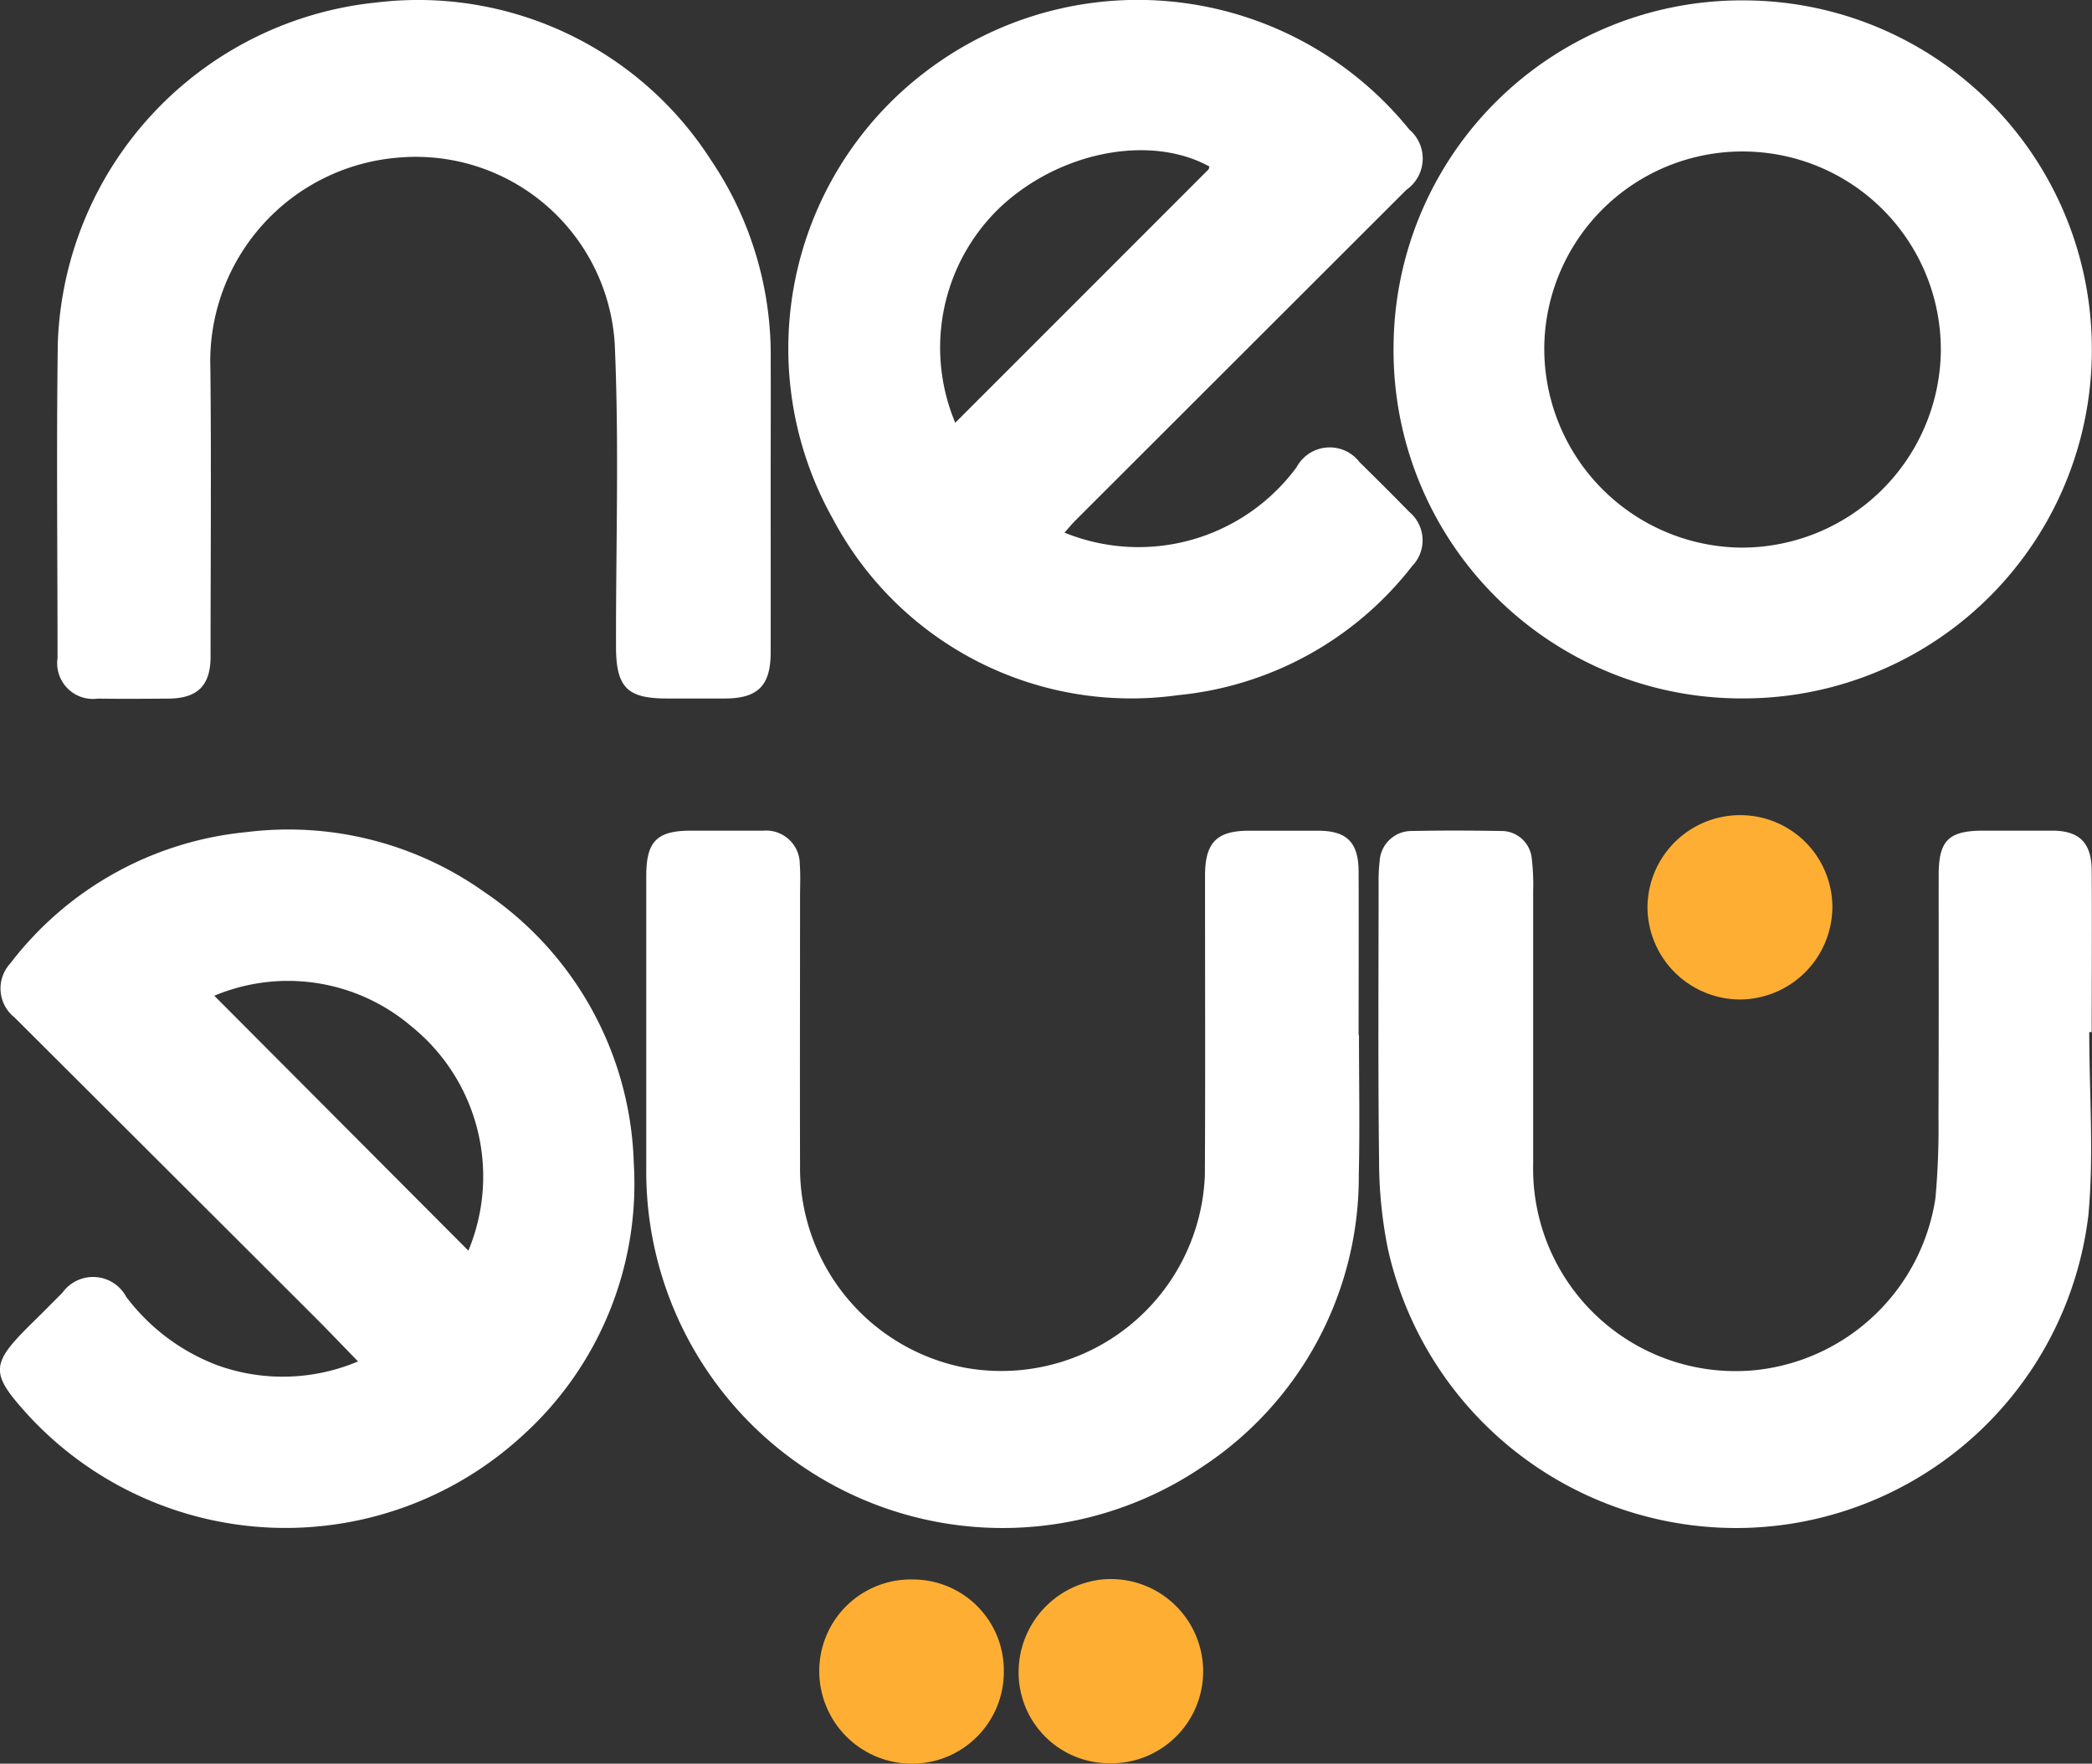
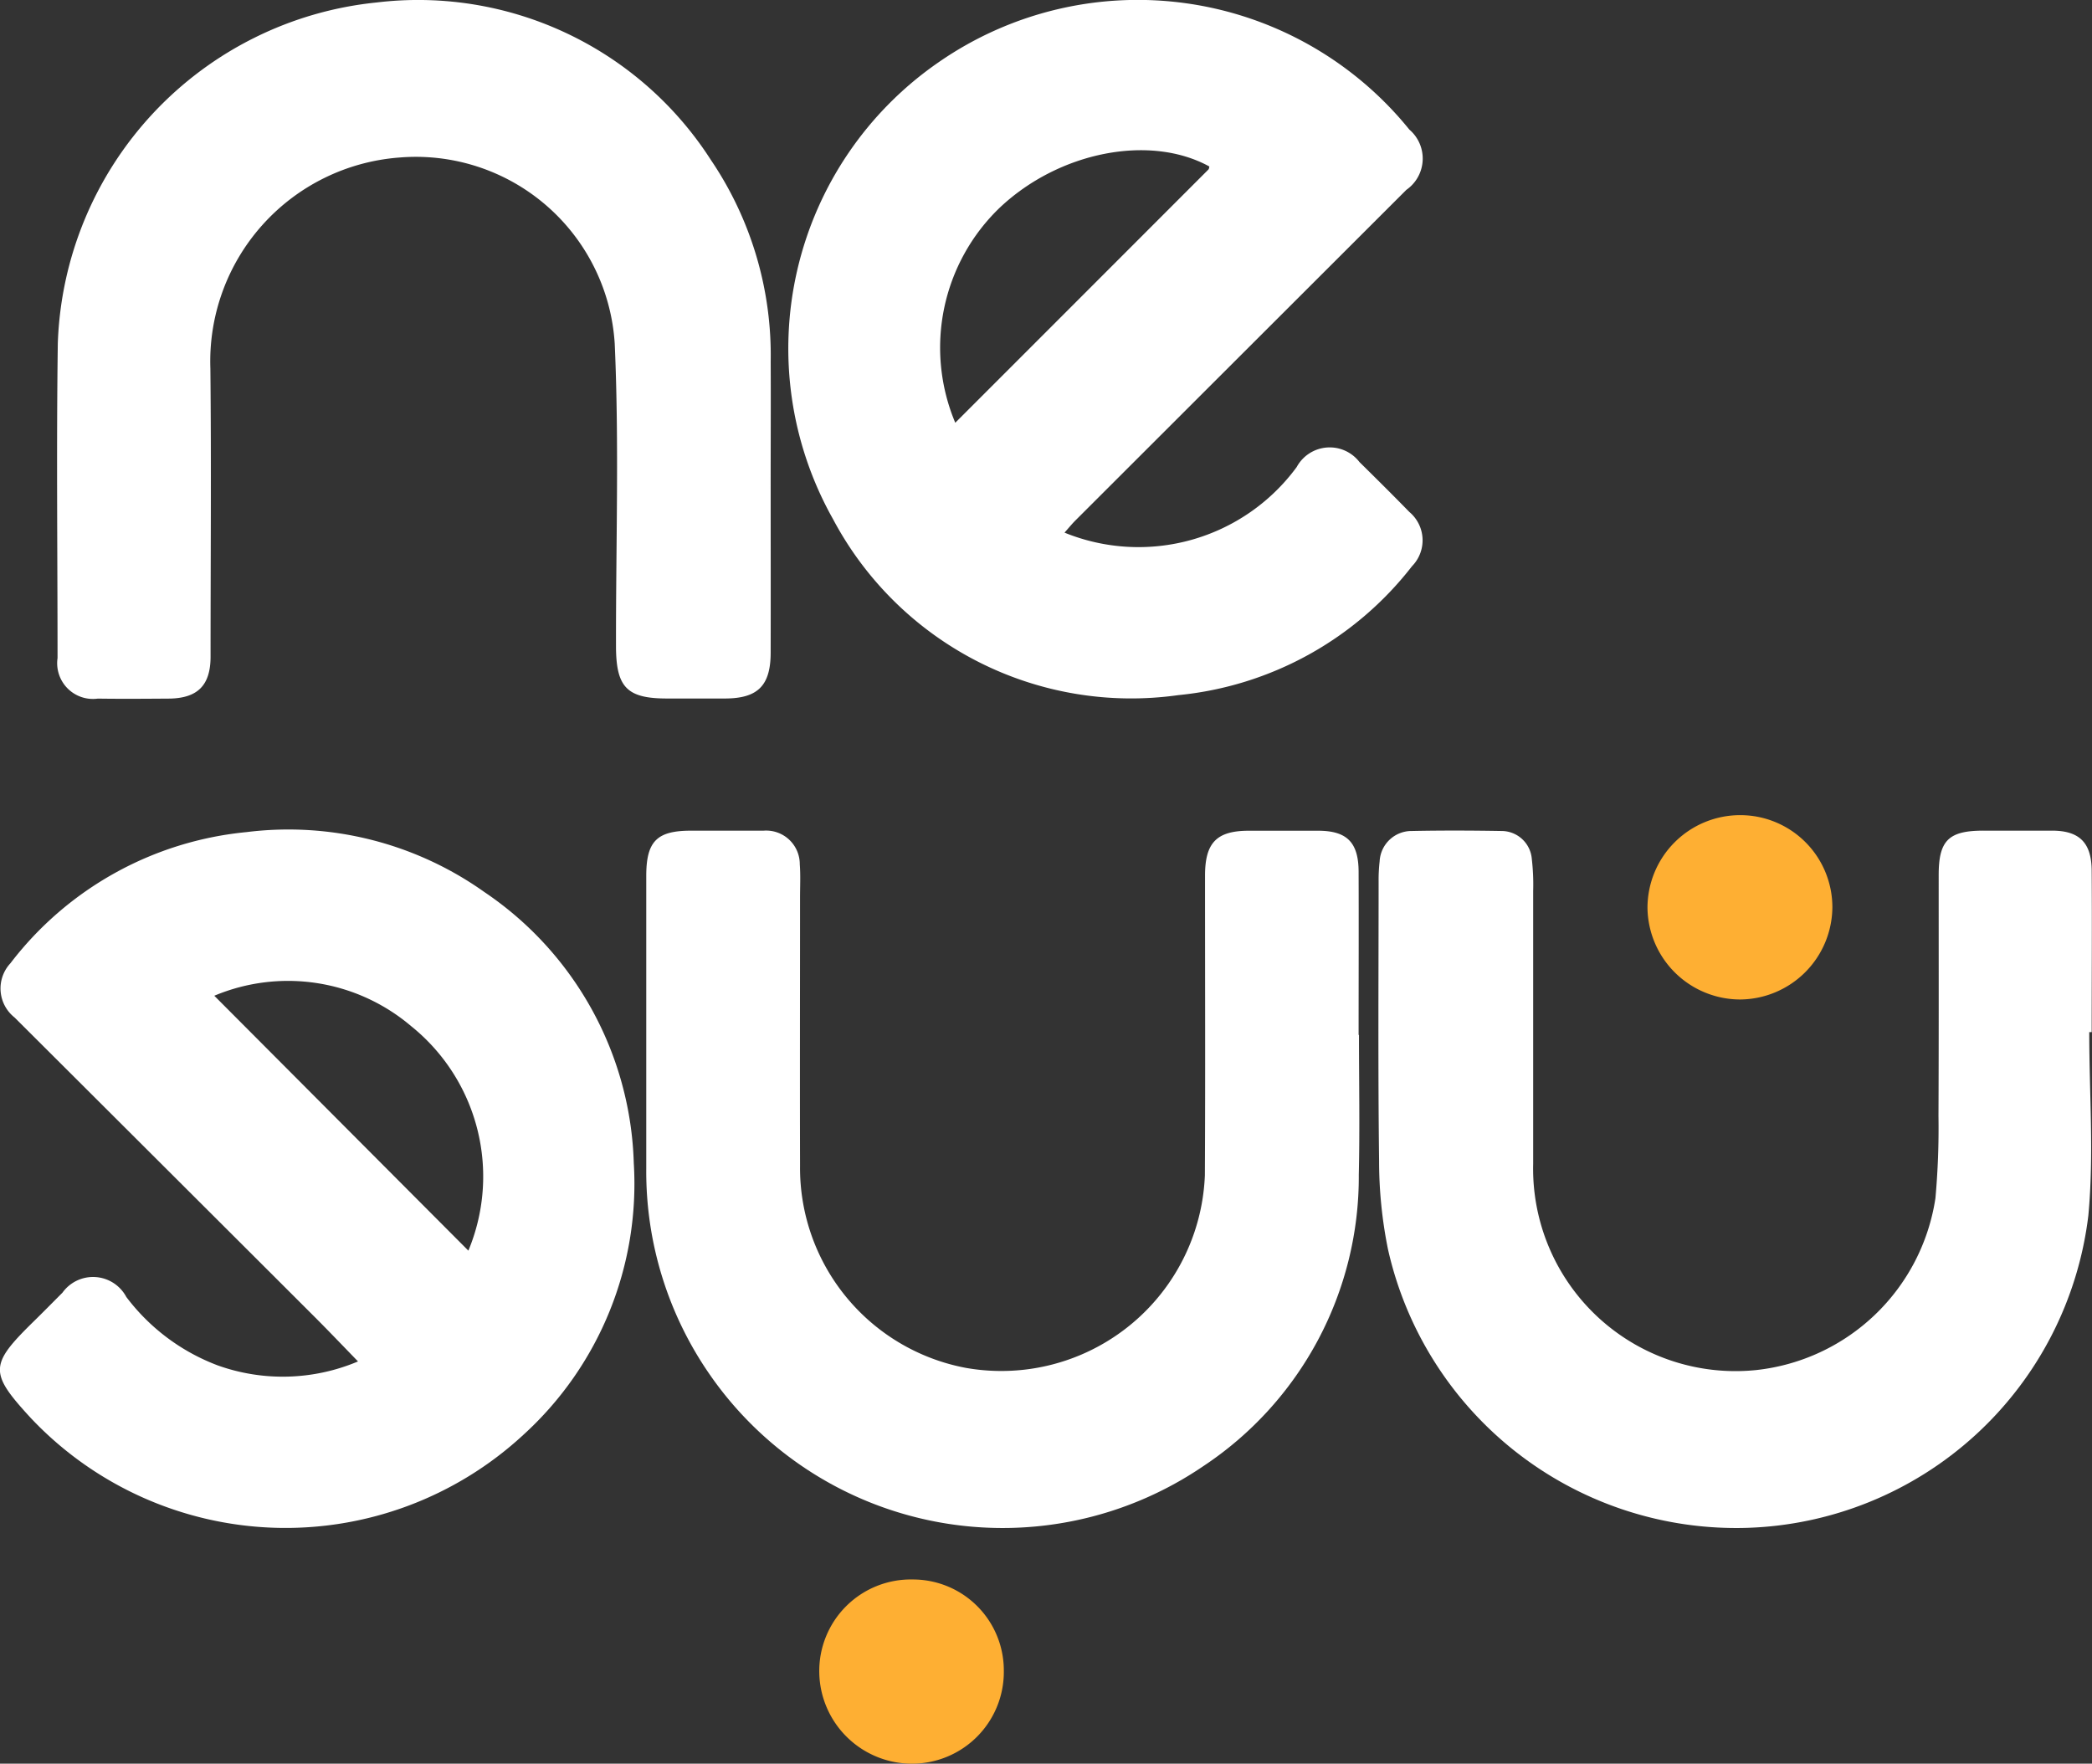
<svg xmlns="http://www.w3.org/2000/svg" width="79.183" height="66.754" viewBox="0 0 79.183 66.754">
  <rect x="0" y="0" width="79.183" height="66.754" fill="#333333" stroke="none" />
  <defs>
    <style>
      .cls-1 {
        fill: #fff;
      }

      .cls-2 {
        fill: #feaf33;
      }
    </style>
  </defs>
  <g id="Group_7188" data-name="Group 7188" transform="translate(-107.121 -282)">
    <g id="QusrAE" transform="translate(107.121 282)">
      <g id="Group_1" data-name="Group 1" transform="translate(0 0)">
        <path id="Path_1" data-name="Path 1" class="cls-1" d="M-850.684,1529.2c-.557-.573-1.091-1.134-1.638-1.681q-5.678-5.671-11.361-11.337a1.4,1.4,0,0,1-.158-2.052,12.788,12.788,0,0,1,8.936-4.965,12.806,12.806,0,0,1,9,2.266,12.822,12.822,0,0,1,5.659,10.262,12.841,12.841,0,0,1-4.173,10.279,13.256,13.256,0,0,1-18.635-.614c-1.6-1.736-1.588-2.024.1-3.678.364-.356.721-.72,1.081-1.08a1.426,1.426,0,0,1,2.419.16,7.754,7.754,0,0,0,3.471,2.594A7.314,7.314,0,0,0-850.684,1529.2Zm4.177-4.193a7.3,7.3,0,0,0-2.169-8.5,7.2,7.2,0,0,0-7.448-1.148Z" transform="translate(864.235 -1477.67)" />
        <path id="Path_2" data-name="Path 2" class="cls-1" d="M-619.886,1282.847a7.429,7.429,0,0,0,8.788-2.482,1.422,1.422,0,0,1,2.377-.189c.634.625,1.267,1.252,1.888,1.889a1.4,1.4,0,0,1,.1,2.053,12.764,12.764,0,0,1-8.842,4.879,12.777,12.777,0,0,1-13.073-6.662,13.163,13.163,0,0,1,4-17.294,13.22,13.22,0,0,1,17.814,2.55,1.442,1.442,0,0,1-.112,2.281q-6.262,6.255-12.523,12.51C-619.6,1282.513-619.717,1282.657-619.886,1282.847Zm-4.135-4.159c3.22-3.22,6.4-6.4,9.582-9.585.025-.025.026-.075.036-.114-2.246-1.235-5.684-.562-7.926,1.551A7.343,7.343,0,0,0-624.021,1278.688Z" transform="translate(660.178 -1262.687)" />
-         <path id="Path_3" data-name="Path 3" class="cls-1" d="M-437.188,1262.806a13.183,13.183,0,0,1,13.159,13.107,13.182,13.182,0,0,1-13.21,13.313,13.167,13.167,0,0,1-13.219-13.3A13.171,13.171,0,0,1-437.188,1262.806Zm7.443,13.35a7.5,7.5,0,0,0-7.272-7.628,7.5,7.5,0,0,0-7.735,7.3,7.532,7.532,0,0,0,7.442,7.69A7.538,7.538,0,0,0-429.745,1276.156Z" transform="translate(503.205 -1262.791)" />
        <path id="Path_4" data-name="Path 4" class="cls-1" d="M-820.309,1281.4c0,2.06.005,4.12,0,6.181,0,1.257-.491,1.738-1.733,1.739-.722,0-1.444,0-2.166,0-1.532.005-1.952-.412-1.955-1.97-.007-3.823.122-7.652-.049-11.468a7.541,7.541,0,0,0-8.146-7.038,7.737,7.737,0,0,0-7.158,7.99c.038,3.631.007,7.264.007,10.9,0,1.09-.489,1.582-1.59,1.59-.892.006-1.784.013-2.676,0a1.353,1.353,0,0,1-1.526-1.534c0-3.972-.045-7.944.01-11.915a13.428,13.428,0,0,1,12.073-12.9,13.164,13.164,0,0,1,12.641,5.953,13.175,13.175,0,0,1,2.269,7.632C-820.3,1278.17-820.31,1279.784-820.309,1281.4Z" transform="translate(849.479 -1262.882)" />
        <path id="Path_5" data-name="Path 5" class="cls-1" d="M-428.043,1516.92c0,2.314.181,4.645-.034,6.938A13.437,13.437,0,0,1-441,1535.683a13.511,13.511,0,0,1-13.585-10.537,16.817,16.817,0,0,1-.338-3.349c-.043-3.526-.019-7.053-.018-10.58a6.241,6.241,0,0,1,.039-.763,1.209,1.209,0,0,1,1.224-1.147c1.126-.023,2.252-.019,3.378,0a1.151,1.151,0,0,1,1.158,1.062,8.425,8.425,0,0,1,.051,1.208c0,3.442,0,6.884,0,10.325a7.662,7.662,0,0,0,8.438,7.809,7.7,7.7,0,0,0,6.788-6.507,29.772,29.772,0,0,0,.115-3.113c.015-3.038.007-6.076.008-9.115,0-1.319.378-1.686,1.718-1.682q1.275,0,2.549,0c1.044-.006,1.516.439,1.524,1.507.014,2.04,0,4.079,0,6.119Z" transform="translate(507.122 -1477.854)" />
        <path id="Path_6" data-name="Path 6" class="cls-1" d="M-645.4,1517.036c0,1.763.034,3.526-.007,5.288a13.141,13.141,0,0,1-5.907,11.049,13.486,13.486,0,0,1-18.626-3.433,13.485,13.485,0,0,1-2.437-7.833q0-5.543,0-11.085c0-1.316.4-1.717,1.7-1.716.913,0,1.826,0,2.739,0a1.272,1.272,0,0,1,1.372,1.272c.032.422.009.848.01,1.272,0,3.377-.009,6.753,0,10.13a7.7,7.7,0,0,0,6.282,7.66,7.711,7.711,0,0,0,9.041-7.292c.02-3.78.005-7.56.006-11.34,0-1.249.439-1.7,1.663-1.7.871,0,1.741,0,2.612,0,1.094,0,1.534.437,1.538,1.55.008,2.06,0,4.12,0,6.18Z" transform="translate(696.838 -1477.865)" />
        <path id="Path_7" data-name="Path 7" class="cls-2" d="M-617.422,1731.659a3.441,3.441,0,0,1,3.437,3.446,3.475,3.475,0,0,1-3.439,3.526,3.508,3.508,0,0,1-3.546-3.428A3.466,3.466,0,0,1-617.422,1731.659Z" transform="translate(651.98 -1671.876)" />
        <path id="Path_8" data-name="Path 8" class="cls-2" d="M-375.07,1508.221a3.509,3.509,0,0,1,3.527-3.509,3.486,3.486,0,0,1,3.471,3.492,3.516,3.516,0,0,1-3.49,3.485A3.513,3.513,0,0,1-375.07,1508.221Z" transform="translate(437.428 -1473.859)" />
-         <path id="Path_9" data-name="Path 9" class="cls-2" d="M-558.338,1738.571a3.439,3.439,0,0,1-3.463-3.417,3.531,3.531,0,0,1,3.166-3.541,3.494,3.494,0,0,1,3.812,3.27A3.477,3.477,0,0,1-558.338,1738.571Z" transform="translate(600.356 -1671.831)" />
      </g>
    </g>
  </g>
</svg>